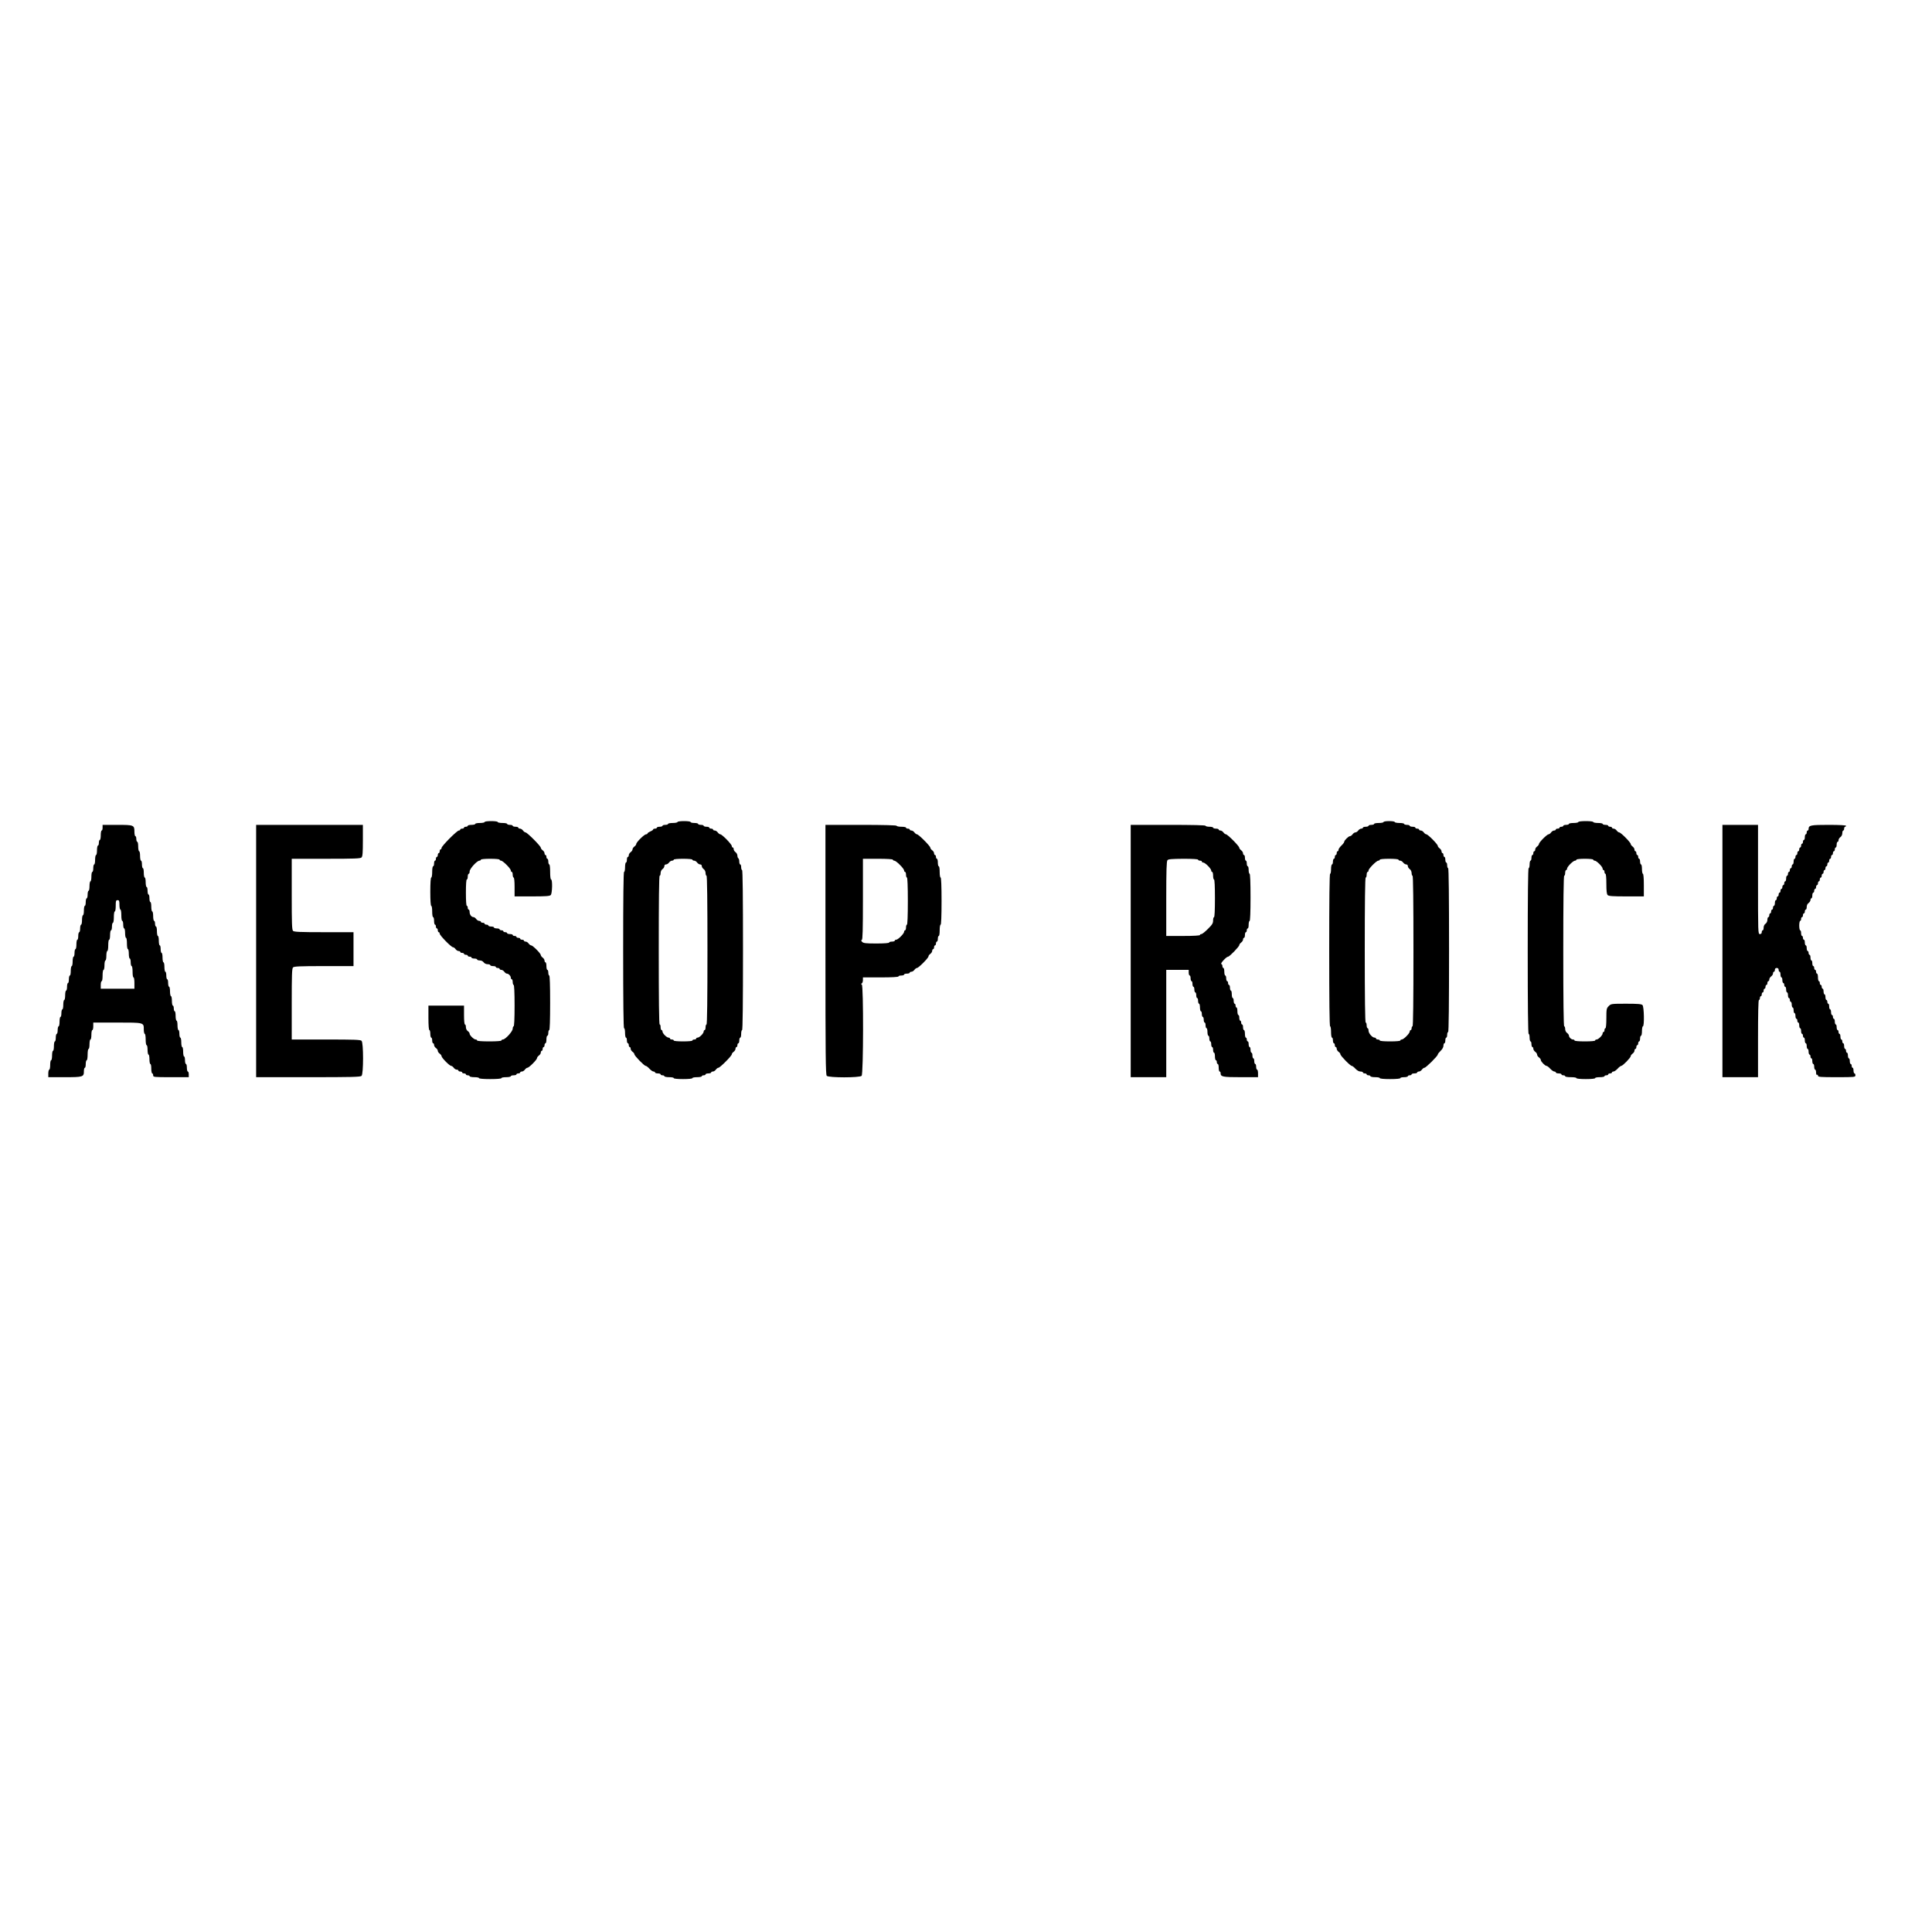
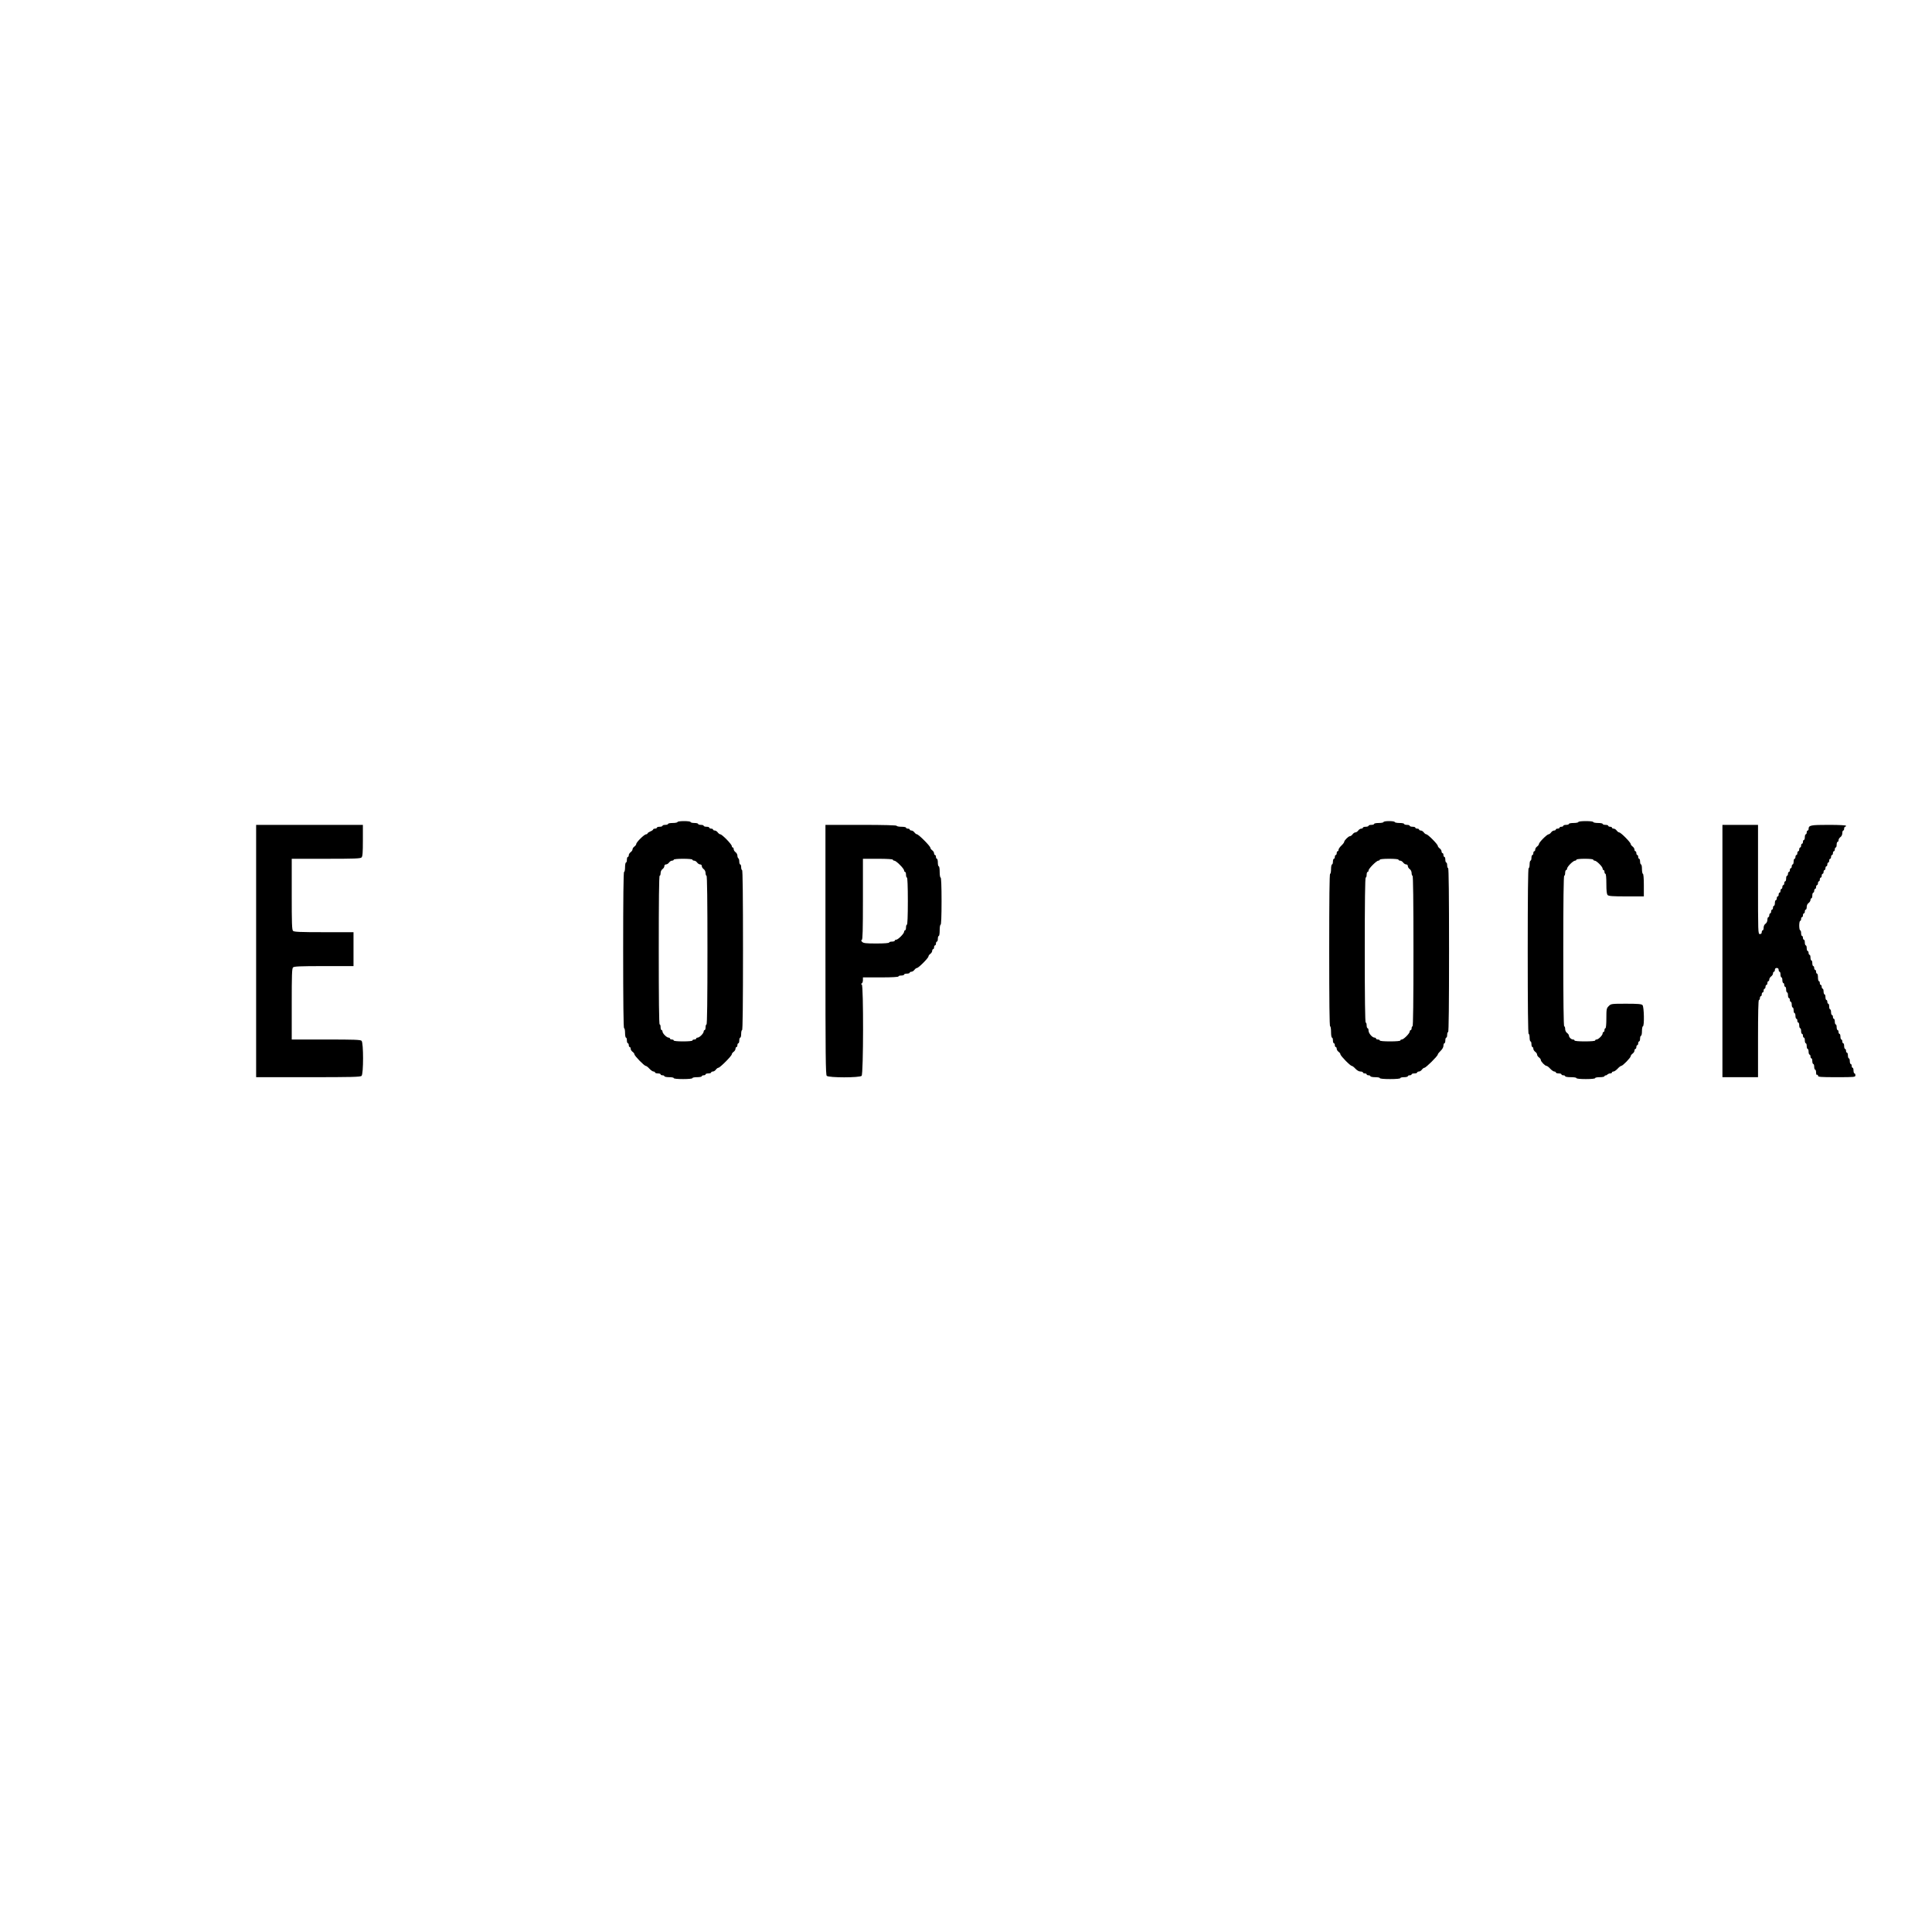
<svg xmlns="http://www.w3.org/2000/svg" width="40" height="40" viewBox="0 0 40 40" fill="none">
-   <path d="M10.033 17.02C10.033 17.029 9.991 17.039 9.936 17.039C9.884 17.039 9.84 17.047 9.84 17.058C9.84 17.068 9.805 17.078 9.762 17.078C9.719 17.078 9.684 17.086 9.684 17.098C9.684 17.107 9.667 17.117 9.646 17.117C9.624 17.117 9.607 17.125 9.607 17.136C9.607 17.146 9.589 17.156 9.568 17.156C9.547 17.156 9.529 17.164 9.529 17.175C9.529 17.185 9.516 17.195 9.5 17.195C9.461 17.195 9.142 17.517 9.142 17.555C9.142 17.571 9.134 17.585 9.122 17.585C9.113 17.585 9.103 17.602 9.103 17.624C9.103 17.645 9.095 17.663 9.083 17.663C9.074 17.663 9.064 17.68 9.064 17.702C9.064 17.723 9.056 17.741 9.045 17.741C9.035 17.741 9.025 17.758 9.025 17.78C9.025 17.801 9.018 17.819 9.006 17.819C8.996 17.819 8.987 17.844 8.987 17.877C8.987 17.908 8.979 17.936 8.967 17.936C8.956 17.936 8.948 17.988 8.948 18.052C8.948 18.117 8.94 18.169 8.928 18.169C8.917 18.169 8.909 18.281 8.909 18.462C8.909 18.643 8.917 18.754 8.928 18.754C8.94 18.754 8.948 18.807 8.948 18.871C8.948 18.936 8.956 18.988 8.967 18.988C8.979 18.988 8.987 19.023 8.987 19.066C8.987 19.109 8.996 19.144 9.006 19.144C9.018 19.144 9.025 19.162 9.025 19.183C9.025 19.204 9.035 19.222 9.045 19.222C9.056 19.222 9.064 19.24 9.064 19.261C9.064 19.282 9.074 19.3 9.083 19.3C9.095 19.3 9.103 19.314 9.103 19.329C9.103 19.366 9.343 19.612 9.38 19.612C9.394 19.612 9.417 19.629 9.432 19.651C9.448 19.672 9.475 19.69 9.494 19.69C9.514 19.69 9.529 19.698 9.529 19.709C9.529 19.719 9.547 19.729 9.568 19.729C9.589 19.729 9.607 19.737 9.607 19.748C9.607 19.758 9.624 19.768 9.646 19.768C9.667 19.768 9.684 19.776 9.684 19.787C9.684 19.797 9.702 19.807 9.723 19.807C9.745 19.807 9.762 19.815 9.762 19.826C9.762 19.836 9.789 19.846 9.82 19.846C9.853 19.846 9.878 19.854 9.878 19.865C9.878 19.875 9.903 19.885 9.933 19.885C9.964 19.885 9.998 19.9 10.014 19.924C10.03 19.947 10.064 19.963 10.095 19.963C10.124 19.963 10.15 19.971 10.15 19.982C10.15 19.992 10.177 20.002 10.208 20.002C10.241 20.002 10.266 20.009 10.266 20.021C10.266 20.031 10.283 20.041 10.305 20.041C10.326 20.041 10.344 20.049 10.344 20.06C10.344 20.07 10.359 20.08 10.378 20.08C10.398 20.08 10.425 20.097 10.441 20.119C10.456 20.14 10.479 20.158 10.495 20.158C10.53 20.158 10.576 20.206 10.576 20.243C10.576 20.261 10.586 20.275 10.596 20.275C10.607 20.275 10.615 20.3 10.615 20.333C10.615 20.364 10.625 20.392 10.634 20.392C10.646 20.392 10.654 20.547 10.654 20.82C10.654 21.093 10.646 21.249 10.634 21.249C10.625 21.249 10.615 21.271 10.615 21.298C10.615 21.355 10.462 21.522 10.411 21.522C10.396 21.522 10.382 21.53 10.382 21.542C10.382 21.553 10.285 21.561 10.13 21.561C9.975 21.561 9.878 21.553 9.878 21.542C9.878 21.53 9.865 21.522 9.849 21.522C9.812 21.522 9.723 21.436 9.723 21.401C9.723 21.386 9.706 21.362 9.684 21.347C9.661 21.331 9.646 21.296 9.646 21.265C9.646 21.235 9.638 21.21 9.626 21.21C9.615 21.21 9.607 21.132 9.607 21.015V20.82H9.239H8.87V21.074C8.87 21.23 8.878 21.327 8.89 21.327C8.901 21.327 8.909 21.362 8.909 21.405C8.909 21.448 8.919 21.483 8.928 21.483C8.94 21.483 8.948 21.508 8.948 21.542C8.948 21.573 8.957 21.6 8.967 21.6C8.979 21.6 8.987 21.616 8.987 21.635C8.987 21.655 9.004 21.682 9.025 21.698C9.047 21.713 9.064 21.738 9.064 21.756C9.064 21.773 9.082 21.799 9.103 21.814C9.124 21.83 9.142 21.853 9.142 21.867C9.142 21.9 9.308 22.068 9.341 22.068C9.355 22.068 9.378 22.085 9.394 22.107C9.409 22.128 9.436 22.146 9.456 22.146C9.475 22.146 9.491 22.154 9.491 22.165C9.491 22.175 9.508 22.185 9.529 22.185C9.551 22.185 9.568 22.193 9.568 22.204C9.568 22.214 9.586 22.224 9.607 22.224C9.628 22.224 9.646 22.232 9.646 22.243C9.646 22.253 9.663 22.263 9.684 22.263C9.706 22.263 9.723 22.271 9.723 22.282C9.723 22.292 9.768 22.302 9.82 22.302C9.874 22.302 9.917 22.309 9.917 22.321C9.917 22.333 10.008 22.341 10.15 22.341C10.291 22.341 10.382 22.333 10.382 22.321C10.382 22.309 10.427 22.302 10.479 22.302C10.534 22.302 10.576 22.292 10.576 22.282C10.576 22.271 10.603 22.263 10.634 22.263C10.667 22.263 10.693 22.253 10.693 22.243C10.693 22.232 10.71 22.224 10.731 22.224C10.753 22.224 10.77 22.214 10.77 22.204C10.77 22.193 10.786 22.185 10.805 22.185C10.824 22.185 10.851 22.167 10.867 22.146C10.883 22.124 10.906 22.107 10.919 22.107C10.952 22.107 11.119 21.939 11.119 21.906C11.119 21.892 11.136 21.869 11.158 21.853C11.179 21.838 11.197 21.811 11.197 21.791C11.197 21.772 11.206 21.756 11.216 21.756C11.227 21.756 11.235 21.738 11.235 21.717C11.235 21.696 11.245 21.678 11.255 21.678C11.266 21.678 11.274 21.66 11.274 21.639C11.274 21.618 11.284 21.6 11.293 21.6C11.305 21.6 11.313 21.565 11.313 21.522C11.313 21.479 11.322 21.444 11.332 21.444C11.344 21.444 11.352 21.417 11.352 21.386C11.352 21.352 11.361 21.327 11.371 21.327C11.383 21.327 11.39 21.126 11.39 20.762C11.39 20.397 11.383 20.197 11.371 20.197C11.361 20.197 11.352 20.169 11.352 20.138C11.352 20.105 11.344 20.08 11.332 20.08C11.322 20.08 11.313 20.045 11.313 20.002C11.313 19.959 11.305 19.924 11.293 19.924C11.284 19.924 11.274 19.908 11.274 19.889C11.274 19.869 11.257 19.842 11.235 19.826C11.214 19.811 11.197 19.787 11.197 19.774C11.197 19.741 11.03 19.573 10.997 19.573C10.983 19.573 10.96 19.555 10.944 19.534C10.929 19.512 10.902 19.495 10.883 19.495C10.863 19.495 10.848 19.485 10.848 19.476C10.848 19.464 10.83 19.456 10.809 19.456C10.787 19.456 10.77 19.446 10.77 19.436C10.77 19.425 10.753 19.417 10.731 19.417C10.71 19.417 10.693 19.407 10.693 19.398C10.693 19.386 10.675 19.378 10.654 19.378C10.632 19.378 10.615 19.368 10.615 19.358C10.615 19.347 10.59 19.339 10.557 19.339C10.526 19.339 10.499 19.329 10.499 19.32C10.499 19.308 10.481 19.3 10.46 19.3C10.438 19.3 10.421 19.29 10.421 19.28C10.421 19.269 10.404 19.261 10.382 19.261C10.361 19.261 10.344 19.251 10.344 19.242C10.344 19.23 10.318 19.222 10.285 19.222C10.254 19.222 10.227 19.212 10.227 19.203C10.227 19.191 10.202 19.183 10.169 19.183C10.138 19.183 10.111 19.173 10.111 19.164C10.111 19.152 10.094 19.144 10.072 19.144C10.051 19.144 10.033 19.134 10.033 19.125C10.033 19.113 10.016 19.105 9.995 19.105C9.973 19.105 9.956 19.095 9.956 19.086C9.956 19.074 9.94 19.066 9.921 19.066C9.902 19.066 9.874 19.049 9.859 19.027C9.843 19.006 9.82 18.988 9.805 18.988C9.762 18.988 9.723 18.938 9.723 18.883C9.723 18.856 9.715 18.832 9.704 18.832C9.694 18.832 9.684 18.815 9.684 18.793C9.684 18.772 9.677 18.754 9.665 18.754C9.653 18.754 9.646 18.651 9.646 18.481C9.646 18.312 9.653 18.209 9.665 18.209C9.677 18.209 9.684 18.181 9.684 18.15C9.684 18.117 9.694 18.091 9.704 18.091C9.715 18.091 9.723 18.07 9.723 18.043C9.723 17.986 9.876 17.819 9.927 17.819C9.942 17.819 9.956 17.809 9.956 17.799C9.956 17.788 10.033 17.78 10.15 17.78C10.266 17.78 10.344 17.788 10.344 17.799C10.344 17.809 10.357 17.819 10.373 17.819C10.411 17.819 10.576 17.984 10.576 18.023C10.576 18.039 10.586 18.052 10.596 18.052C10.607 18.052 10.615 18.078 10.615 18.111C10.615 18.142 10.625 18.169 10.634 18.169C10.646 18.169 10.654 18.247 10.654 18.364V18.559H11.014C11.299 18.559 11.379 18.553 11.402 18.532C11.435 18.499 11.441 18.209 11.41 18.209C11.398 18.209 11.39 18.144 11.39 18.052C11.39 17.961 11.383 17.897 11.371 17.897C11.361 17.897 11.352 17.869 11.352 17.838C11.352 17.805 11.344 17.78 11.332 17.78C11.322 17.78 11.313 17.762 11.313 17.741C11.313 17.719 11.305 17.702 11.293 17.702C11.284 17.702 11.274 17.686 11.274 17.667C11.274 17.647 11.257 17.62 11.235 17.604C11.214 17.589 11.197 17.565 11.197 17.552C11.197 17.518 10.914 17.234 10.88 17.234C10.867 17.234 10.844 17.216 10.828 17.195C10.813 17.174 10.786 17.156 10.766 17.156C10.747 17.156 10.731 17.146 10.731 17.136C10.731 17.125 10.706 17.117 10.673 17.117C10.642 17.117 10.615 17.107 10.615 17.098C10.615 17.086 10.59 17.078 10.557 17.078C10.526 17.078 10.499 17.068 10.499 17.058C10.499 17.047 10.456 17.039 10.402 17.039C10.349 17.039 10.305 17.029 10.305 17.02C10.305 17.008 10.247 17 10.169 17C10.091 17 10.033 17.008 10.033 17.02Z" fill="black" />
  <path d="M14.026 17.02C14.026 17.029 13.984 17.039 13.929 17.039C13.877 17.039 13.832 17.047 13.832 17.058C13.832 17.068 13.807 17.078 13.774 17.078C13.743 17.078 13.716 17.086 13.716 17.098C13.716 17.107 13.691 17.117 13.658 17.117C13.627 17.117 13.6 17.125 13.6 17.136C13.6 17.146 13.582 17.156 13.561 17.156C13.54 17.156 13.522 17.164 13.522 17.174C13.522 17.183 13.497 17.201 13.464 17.214C13.433 17.228 13.406 17.246 13.406 17.255C13.406 17.265 13.392 17.273 13.377 17.273C13.34 17.273 13.173 17.437 13.173 17.474C13.173 17.487 13.156 17.511 13.135 17.526C13.113 17.542 13.096 17.567 13.096 17.585C13.096 17.602 13.078 17.628 13.057 17.643C13.036 17.659 13.018 17.686 13.018 17.706C13.018 17.725 13.011 17.741 12.999 17.741C12.989 17.741 12.979 17.766 12.979 17.799C12.979 17.83 12.972 17.858 12.96 17.858C12.95 17.858 12.941 17.901 12.941 17.955C12.941 18.008 12.933 18.052 12.921 18.052C12.908 18.052 12.902 18.604 12.902 19.67C12.902 20.737 12.908 21.288 12.921 21.288C12.933 21.288 12.941 21.331 12.941 21.386C12.941 21.438 12.95 21.483 12.96 21.483C12.972 21.483 12.979 21.508 12.979 21.542C12.979 21.573 12.989 21.6 12.999 21.6C13.011 21.6 13.018 21.618 13.018 21.639C13.018 21.66 13.028 21.678 13.038 21.678C13.049 21.678 13.057 21.694 13.057 21.713C13.057 21.733 13.075 21.76 13.096 21.776C13.117 21.791 13.135 21.814 13.135 21.828C13.135 21.859 13.338 22.068 13.369 22.068C13.381 22.068 13.416 22.093 13.445 22.126C13.474 22.157 13.513 22.185 13.53 22.185C13.547 22.185 13.561 22.193 13.561 22.204C13.561 22.214 13.588 22.224 13.619 22.224C13.652 22.224 13.677 22.232 13.677 22.243C13.677 22.253 13.695 22.263 13.716 22.263C13.738 22.263 13.755 22.271 13.755 22.282C13.755 22.292 13.8 22.302 13.852 22.302C13.906 22.302 13.949 22.309 13.949 22.321C13.949 22.333 14.026 22.341 14.143 22.341C14.259 22.341 14.336 22.333 14.336 22.321C14.336 22.309 14.381 22.302 14.433 22.302C14.488 22.302 14.53 22.292 14.53 22.282C14.53 22.271 14.548 22.263 14.569 22.263C14.59 22.263 14.608 22.253 14.608 22.243C14.608 22.232 14.635 22.224 14.666 22.224C14.699 22.224 14.724 22.214 14.724 22.204C14.724 22.193 14.74 22.185 14.759 22.185C14.778 22.185 14.806 22.167 14.821 22.146C14.837 22.124 14.86 22.107 14.873 22.107C14.906 22.107 15.151 21.861 15.151 21.828C15.151 21.814 15.168 21.791 15.19 21.776C15.211 21.76 15.228 21.733 15.228 21.713C15.228 21.694 15.238 21.678 15.248 21.678C15.259 21.678 15.267 21.66 15.267 21.639C15.267 21.618 15.277 21.6 15.286 21.6C15.298 21.6 15.306 21.573 15.306 21.542C15.306 21.508 15.316 21.483 15.325 21.483C15.337 21.483 15.345 21.448 15.345 21.405C15.345 21.362 15.354 21.327 15.364 21.327C15.377 21.327 15.383 20.762 15.383 19.67C15.383 18.579 15.377 18.014 15.364 18.014C15.354 18.014 15.345 17.986 15.345 17.955C15.345 17.922 15.337 17.897 15.325 17.897C15.316 17.897 15.306 17.871 15.306 17.84C15.306 17.807 15.298 17.776 15.286 17.77C15.277 17.764 15.267 17.739 15.267 17.715C15.267 17.69 15.25 17.659 15.228 17.643C15.207 17.628 15.19 17.6 15.19 17.581C15.19 17.561 15.182 17.546 15.17 17.546C15.16 17.546 15.151 17.532 15.151 17.517C15.151 17.48 14.949 17.273 14.912 17.273C14.899 17.273 14.875 17.255 14.86 17.234C14.844 17.212 14.817 17.195 14.798 17.195C14.778 17.195 14.763 17.185 14.763 17.175C14.763 17.164 14.745 17.156 14.724 17.156C14.703 17.156 14.685 17.146 14.685 17.136C14.685 17.125 14.66 17.117 14.627 17.117C14.596 17.117 14.569 17.107 14.569 17.098C14.569 17.086 14.544 17.078 14.511 17.078C14.48 17.078 14.453 17.068 14.453 17.058C14.453 17.047 14.418 17.039 14.375 17.039C14.333 17.039 14.298 17.029 14.298 17.02C14.298 17.008 14.24 17 14.162 17C14.085 17 14.026 17.008 14.026 17.02ZM14.336 17.799C14.336 17.809 14.352 17.819 14.371 17.819C14.391 17.819 14.418 17.836 14.433 17.858C14.449 17.879 14.476 17.897 14.495 17.897C14.517 17.897 14.53 17.91 14.53 17.932C14.53 17.951 14.548 17.979 14.569 17.994C14.592 18.01 14.608 18.045 14.608 18.076C14.608 18.105 14.618 18.131 14.627 18.131C14.641 18.131 14.647 18.657 14.647 19.67C14.647 20.684 14.641 21.21 14.627 21.21C14.618 21.21 14.608 21.235 14.608 21.269C14.608 21.3 14.6 21.327 14.588 21.327C14.579 21.327 14.569 21.341 14.569 21.356C14.569 21.395 14.482 21.483 14.443 21.483C14.428 21.483 14.414 21.491 14.414 21.503C14.414 21.512 14.397 21.522 14.375 21.522C14.354 21.522 14.336 21.53 14.336 21.542C14.336 21.553 14.259 21.561 14.143 21.561C14.026 21.561 13.949 21.553 13.949 21.542C13.949 21.53 13.931 21.522 13.91 21.522C13.889 21.522 13.871 21.512 13.871 21.503C13.871 21.491 13.858 21.483 13.842 21.483C13.803 21.483 13.716 21.395 13.716 21.356C13.716 21.341 13.708 21.327 13.697 21.327C13.687 21.327 13.677 21.3 13.677 21.269C13.677 21.235 13.67 21.21 13.658 21.21C13.644 21.21 13.639 20.684 13.639 19.67C13.639 18.657 13.644 18.131 13.658 18.131C13.67 18.131 13.677 18.105 13.677 18.076C13.677 18.045 13.693 18.01 13.716 17.994C13.738 17.979 13.755 17.951 13.755 17.932C13.755 17.91 13.768 17.897 13.79 17.897C13.809 17.897 13.836 17.879 13.852 17.858C13.867 17.836 13.895 17.819 13.914 17.819C13.933 17.819 13.949 17.809 13.949 17.799C13.949 17.788 14.026 17.78 14.143 17.78C14.259 17.78 14.336 17.788 14.336 17.799Z" fill="black" />
  <path d="M28.644 17.02C28.644 17.029 28.601 17.039 28.547 17.039C28.495 17.039 28.45 17.047 28.45 17.058C28.45 17.068 28.425 17.078 28.392 17.078C28.361 17.078 28.334 17.086 28.334 17.098C28.334 17.107 28.308 17.117 28.276 17.117C28.245 17.117 28.218 17.125 28.218 17.136C28.218 17.146 28.202 17.156 28.183 17.156C28.163 17.156 28.136 17.174 28.121 17.195C28.105 17.216 28.08 17.234 28.062 17.234C28.045 17.234 28.02 17.251 28.004 17.273C27.989 17.294 27.965 17.312 27.95 17.312C27.919 17.312 27.83 17.4 27.83 17.431C27.83 17.442 27.804 17.477 27.772 17.507C27.741 17.536 27.713 17.575 27.713 17.593C27.713 17.61 27.706 17.624 27.694 17.624C27.684 17.624 27.675 17.641 27.675 17.663C27.675 17.684 27.667 17.702 27.655 17.702C27.646 17.702 27.636 17.719 27.636 17.741C27.636 17.762 27.628 17.78 27.617 17.78C27.607 17.78 27.597 17.805 27.597 17.838C27.597 17.869 27.589 17.897 27.578 17.897C27.568 17.897 27.558 17.939 27.558 17.994C27.558 18.047 27.55 18.091 27.539 18.091C27.525 18.091 27.52 18.631 27.52 19.67C27.52 20.709 27.525 21.249 27.539 21.249C27.55 21.249 27.558 21.302 27.558 21.366C27.558 21.43 27.566 21.483 27.578 21.483C27.589 21.483 27.597 21.508 27.597 21.542C27.597 21.573 27.607 21.6 27.617 21.6C27.628 21.6 27.636 21.618 27.636 21.639C27.636 21.66 27.646 21.678 27.655 21.678C27.667 21.678 27.675 21.694 27.675 21.713C27.675 21.733 27.692 21.76 27.713 21.776C27.735 21.791 27.752 21.814 27.752 21.828C27.752 21.859 27.956 22.068 27.987 22.068C27.998 22.068 28.033 22.093 28.062 22.126C28.095 22.161 28.136 22.185 28.167 22.185C28.194 22.185 28.218 22.193 28.218 22.204C28.218 22.214 28.235 22.224 28.256 22.224C28.277 22.224 28.295 22.232 28.295 22.243C28.295 22.253 28.312 22.263 28.334 22.263C28.355 22.263 28.373 22.271 28.373 22.282C28.373 22.292 28.417 22.302 28.47 22.302C28.524 22.302 28.567 22.309 28.567 22.321C28.567 22.333 28.65 22.341 28.78 22.341C28.909 22.341 28.993 22.333 28.993 22.321C28.993 22.309 29.028 22.302 29.07 22.302C29.113 22.302 29.148 22.292 29.148 22.282C29.148 22.271 29.165 22.263 29.187 22.263C29.208 22.263 29.226 22.253 29.226 22.243C29.226 22.232 29.253 22.224 29.284 22.224C29.317 22.224 29.342 22.214 29.342 22.204C29.342 22.193 29.357 22.185 29.377 22.185C29.396 22.185 29.423 22.167 29.439 22.146C29.454 22.124 29.478 22.107 29.491 22.107C29.522 22.107 29.768 21.863 29.768 21.832C29.768 21.82 29.796 21.785 29.827 21.756C29.861 21.723 29.885 21.682 29.885 21.651C29.885 21.623 29.894 21.6 29.904 21.6C29.916 21.6 29.924 21.573 29.924 21.542C29.924 21.508 29.933 21.483 29.943 21.483C29.954 21.483 29.962 21.456 29.962 21.425C29.962 21.392 29.972 21.366 29.982 21.366C29.995 21.366 30.001 20.787 30.001 19.67C30.001 18.553 29.995 17.975 29.982 17.975C29.972 17.975 29.962 17.947 29.962 17.916C29.962 17.883 29.954 17.858 29.943 17.858C29.933 17.858 29.924 17.83 29.924 17.799C29.924 17.766 29.916 17.741 29.904 17.741C29.894 17.741 29.885 17.723 29.885 17.702C29.885 17.68 29.877 17.663 29.865 17.663C29.856 17.663 29.846 17.647 29.846 17.628C29.846 17.608 29.828 17.581 29.807 17.565C29.786 17.55 29.768 17.526 29.768 17.513C29.768 17.48 29.563 17.273 29.53 17.273C29.516 17.273 29.493 17.255 29.478 17.234C29.462 17.212 29.435 17.195 29.416 17.195C29.396 17.195 29.381 17.185 29.381 17.175C29.381 17.164 29.363 17.156 29.342 17.156C29.32 17.156 29.303 17.146 29.303 17.136C29.303 17.125 29.278 17.117 29.245 17.117C29.214 17.117 29.187 17.107 29.187 17.098C29.187 17.086 29.161 17.078 29.129 17.078C29.098 17.078 29.07 17.068 29.07 17.058C29.07 17.047 29.028 17.039 28.974 17.039C28.921 17.039 28.877 17.029 28.877 17.02C28.877 17.008 28.824 17 28.76 17C28.696 17 28.644 17.008 28.644 17.02ZM28.954 17.799C28.954 17.809 28.97 17.819 28.989 17.819C29.008 17.819 29.035 17.836 29.051 17.858C29.067 17.879 29.094 17.897 29.113 17.897C29.134 17.897 29.148 17.91 29.148 17.932C29.148 17.951 29.165 17.979 29.187 17.994C29.21 18.01 29.226 18.045 29.226 18.076C29.226 18.105 29.235 18.131 29.245 18.131C29.258 18.131 29.264 18.663 29.264 19.69C29.264 20.717 29.258 21.249 29.245 21.249C29.235 21.249 29.226 21.267 29.226 21.288C29.226 21.31 29.218 21.327 29.206 21.327C29.197 21.327 29.187 21.341 29.187 21.356C29.187 21.395 29.061 21.522 29.022 21.522C29.006 21.522 28.993 21.53 28.993 21.542C28.993 21.553 28.909 21.561 28.78 21.561C28.65 21.561 28.567 21.553 28.567 21.542C28.567 21.53 28.549 21.522 28.528 21.522C28.506 21.522 28.489 21.512 28.489 21.503C28.489 21.491 28.475 21.483 28.46 21.483C28.411 21.483 28.334 21.393 28.334 21.337C28.334 21.31 28.326 21.288 28.314 21.288C28.305 21.288 28.295 21.261 28.295 21.23C28.295 21.197 28.287 21.171 28.276 21.171C28.262 21.171 28.256 20.659 28.256 19.67C28.256 18.682 28.262 18.169 28.276 18.169C28.287 18.169 28.295 18.142 28.295 18.111C28.295 18.078 28.305 18.052 28.314 18.052C28.326 18.052 28.334 18.039 28.334 18.023C28.334 17.984 28.499 17.819 28.537 17.819C28.553 17.819 28.567 17.809 28.567 17.799C28.567 17.788 28.644 17.78 28.76 17.78C28.877 17.78 28.954 17.788 28.954 17.799Z" fill="black" />
-   <path d="M32.677 17.02C32.677 17.029 32.634 17.039 32.58 17.039C32.527 17.039 32.483 17.047 32.483 17.058C32.483 17.068 32.457 17.078 32.425 17.078C32.394 17.078 32.366 17.086 32.366 17.098C32.366 17.107 32.349 17.117 32.328 17.117C32.306 17.117 32.289 17.125 32.289 17.136C32.289 17.146 32.271 17.156 32.25 17.156C32.229 17.156 32.211 17.164 32.211 17.175C32.211 17.185 32.196 17.195 32.176 17.195C32.157 17.195 32.13 17.212 32.114 17.234C32.099 17.255 32.076 17.273 32.062 17.273C32.029 17.273 31.862 17.441 31.862 17.474C31.862 17.487 31.845 17.511 31.824 17.526C31.802 17.542 31.785 17.569 31.785 17.589C31.785 17.608 31.777 17.624 31.765 17.624C31.756 17.624 31.746 17.641 31.746 17.663C31.746 17.684 31.738 17.702 31.727 17.702C31.717 17.702 31.707 17.727 31.707 17.76C31.707 17.791 31.699 17.819 31.688 17.819C31.678 17.819 31.669 17.854 31.669 17.897C31.669 17.939 31.66 17.975 31.649 17.975C31.636 17.975 31.63 18.559 31.63 19.69C31.63 20.82 31.636 21.405 31.649 21.405C31.66 21.405 31.669 21.44 31.669 21.483C31.669 21.526 31.678 21.561 31.688 21.561C31.699 21.561 31.707 21.586 31.707 21.619C31.707 21.651 31.717 21.678 31.727 21.678C31.738 21.678 31.746 21.694 31.746 21.713C31.746 21.733 31.764 21.76 31.785 21.776C31.806 21.791 31.824 21.816 31.824 21.834C31.824 21.852 31.841 21.877 31.862 21.892C31.884 21.908 31.901 21.931 31.901 21.947C31.901 21.978 31.988 22.068 32.019 22.068C32.031 22.068 32.066 22.093 32.095 22.126C32.124 22.157 32.163 22.185 32.18 22.185C32.198 22.185 32.211 22.193 32.211 22.204C32.211 22.214 32.238 22.224 32.27 22.224C32.302 22.224 32.328 22.232 32.328 22.243C32.328 22.253 32.345 22.263 32.366 22.263C32.388 22.263 32.405 22.271 32.405 22.282C32.405 22.294 32.457 22.302 32.522 22.302C32.585 22.302 32.638 22.309 32.638 22.321C32.638 22.333 32.715 22.341 32.832 22.341C32.948 22.341 33.026 22.333 33.026 22.321C33.026 22.309 33.07 22.302 33.123 22.302C33.177 22.302 33.219 22.292 33.219 22.282C33.219 22.271 33.237 22.263 33.258 22.263C33.279 22.263 33.297 22.253 33.297 22.243C33.297 22.232 33.314 22.224 33.336 22.224C33.357 22.224 33.374 22.214 33.374 22.204C33.374 22.193 33.388 22.185 33.405 22.185C33.423 22.185 33.462 22.157 33.491 22.126C33.52 22.093 33.555 22.068 33.566 22.068C33.597 22.068 33.762 21.898 33.762 21.867C33.762 21.853 33.78 21.83 33.801 21.814C33.822 21.799 33.84 21.772 33.84 21.752C33.84 21.733 33.849 21.717 33.859 21.717C33.87 21.717 33.879 21.7 33.879 21.678C33.879 21.657 33.888 21.639 33.898 21.639C33.909 21.639 33.917 21.622 33.917 21.6C33.917 21.579 33.927 21.561 33.937 21.561C33.948 21.561 33.956 21.534 33.956 21.503C33.956 21.47 33.966 21.444 33.975 21.444C33.987 21.444 33.995 21.399 33.995 21.347C33.995 21.292 34.005 21.249 34.014 21.249C34.047 21.249 34.039 20.842 34.006 20.809C33.985 20.787 33.911 20.781 33.665 20.781C33.359 20.781 33.353 20.783 33.307 20.83C33.262 20.875 33.258 20.89 33.258 21.084C33.258 21.206 33.25 21.288 33.239 21.288C33.229 21.288 33.219 21.306 33.219 21.327C33.219 21.349 33.211 21.366 33.2 21.366C33.19 21.366 33.181 21.38 33.181 21.395C33.181 21.434 33.093 21.522 33.055 21.522C33.039 21.522 33.026 21.53 33.026 21.542C33.026 21.553 32.942 21.561 32.812 21.561C32.682 21.561 32.599 21.553 32.599 21.542C32.599 21.53 32.585 21.522 32.568 21.522C32.531 21.522 32.483 21.475 32.483 21.44C32.483 21.425 32.465 21.401 32.444 21.386C32.421 21.37 32.405 21.335 32.405 21.304C32.405 21.274 32.397 21.249 32.386 21.249C32.372 21.249 32.366 20.717 32.366 19.69C32.366 18.663 32.372 18.131 32.386 18.131C32.397 18.131 32.405 18.103 32.405 18.072C32.405 18.039 32.415 18.014 32.425 18.014C32.436 18.014 32.444 18 32.444 17.984C32.444 17.967 32.475 17.924 32.512 17.887C32.549 17.85 32.591 17.819 32.609 17.819C32.624 17.819 32.638 17.809 32.638 17.799C32.638 17.788 32.709 17.78 32.812 17.78C32.915 17.78 32.987 17.788 32.987 17.799C32.987 17.809 33 17.819 33.016 17.819C33.055 17.819 33.181 17.945 33.181 17.984C33.181 18 33.19 18.014 33.2 18.014C33.211 18.014 33.219 18.031 33.219 18.052C33.219 18.074 33.229 18.091 33.239 18.091C33.25 18.091 33.258 18.173 33.258 18.298C33.258 18.45 33.266 18.511 33.285 18.532C33.308 18.553 33.388 18.559 33.673 18.559H34.034V18.325C34.034 18.183 34.026 18.091 34.014 18.091C34.005 18.091 33.995 18.047 33.995 17.994C33.995 17.939 33.987 17.897 33.975 17.897C33.966 17.897 33.956 17.869 33.956 17.838C33.956 17.805 33.948 17.78 33.937 17.78C33.927 17.78 33.917 17.762 33.917 17.741C33.917 17.719 33.909 17.702 33.898 17.702C33.888 17.702 33.879 17.684 33.879 17.663C33.879 17.641 33.87 17.624 33.859 17.624C33.849 17.624 33.84 17.608 33.84 17.589C33.84 17.569 33.822 17.542 33.801 17.526C33.78 17.511 33.762 17.487 33.762 17.474C33.762 17.441 33.557 17.234 33.523 17.234C33.51 17.234 33.487 17.216 33.471 17.195C33.456 17.174 33.429 17.156 33.409 17.156C33.39 17.156 33.374 17.146 33.374 17.136C33.374 17.125 33.357 17.117 33.336 17.117C33.314 17.117 33.297 17.107 33.297 17.098C33.297 17.086 33.272 17.078 33.239 17.078C33.208 17.078 33.181 17.068 33.181 17.058C33.181 17.047 33.138 17.039 33.084 17.039C33.031 17.039 32.987 17.029 32.987 17.02C32.987 17.008 32.923 17 32.832 17C32.74 17 32.677 17.008 32.677 17.02Z" fill="black" />
-   <path d="M2.124 17.136C2.124 17.168 2.117 17.195 2.105 17.195C2.095 17.195 2.086 17.238 2.086 17.292C2.086 17.345 2.078 17.39 2.066 17.39C2.057 17.39 2.047 17.415 2.047 17.448C2.047 17.48 2.039 17.507 2.027 17.507C2.018 17.507 2.008 17.55 2.008 17.604C2.008 17.657 2 17.702 1.989 17.702C1.979 17.702 1.969 17.744 1.969 17.799C1.969 17.852 1.962 17.897 1.95 17.897C1.94 17.897 1.931 17.932 1.931 17.975C1.931 18.017 1.923 18.052 1.911 18.052C1.901 18.052 1.892 18.095 1.892 18.15C1.892 18.203 1.884 18.247 1.872 18.247C1.863 18.247 1.853 18.29 1.853 18.345C1.853 18.398 1.845 18.442 1.834 18.442C1.824 18.442 1.814 18.477 1.814 18.52C1.814 18.563 1.806 18.598 1.795 18.598C1.785 18.598 1.775 18.633 1.775 18.676C1.775 18.719 1.768 18.754 1.756 18.754C1.746 18.754 1.737 18.797 1.737 18.852C1.737 18.904 1.729 18.949 1.717 18.949C1.708 18.949 1.698 18.992 1.698 19.047C1.698 19.099 1.69 19.144 1.679 19.144C1.669 19.144 1.659 19.179 1.659 19.222C1.659 19.265 1.651 19.3 1.64 19.3C1.63 19.3 1.62 19.335 1.62 19.378C1.62 19.421 1.613 19.456 1.601 19.456C1.591 19.456 1.582 19.499 1.582 19.553C1.582 19.606 1.574 19.651 1.562 19.651C1.552 19.651 1.543 19.686 1.543 19.729C1.543 19.772 1.535 19.807 1.523 19.807C1.514 19.807 1.504 19.85 1.504 19.904C1.504 19.957 1.496 20.002 1.485 20.002C1.475 20.002 1.465 20.045 1.465 20.099C1.465 20.152 1.458 20.197 1.446 20.197C1.436 20.197 1.426 20.232 1.426 20.275C1.426 20.317 1.419 20.353 1.407 20.353C1.397 20.353 1.388 20.388 1.388 20.43C1.388 20.473 1.38 20.509 1.368 20.509C1.359 20.509 1.349 20.551 1.349 20.606C1.349 20.659 1.341 20.703 1.33 20.703C1.32 20.703 1.31 20.746 1.31 20.801C1.31 20.854 1.302 20.898 1.291 20.898C1.281 20.898 1.271 20.933 1.271 20.976C1.271 21.019 1.264 21.054 1.252 21.054C1.242 21.054 1.233 21.097 1.233 21.152C1.233 21.204 1.225 21.249 1.213 21.249C1.204 21.249 1.194 21.284 1.194 21.327C1.194 21.37 1.186 21.405 1.174 21.405C1.165 21.405 1.155 21.44 1.155 21.483C1.155 21.526 1.147 21.561 1.136 21.561C1.126 21.561 1.116 21.604 1.116 21.659C1.116 21.711 1.109 21.756 1.097 21.756C1.087 21.756 1.078 21.799 1.078 21.853C1.078 21.906 1.07 21.951 1.058 21.951C1.048 21.951 1.039 21.994 1.039 22.048C1.039 22.101 1.031 22.146 1.019 22.146C1.01 22.146 1 22.181 1 22.224V22.302H1.341C1.721 22.302 1.737 22.296 1.737 22.177C1.737 22.138 1.746 22.107 1.756 22.107C1.768 22.107 1.775 22.072 1.775 22.029C1.775 21.986 1.785 21.951 1.795 21.951C1.806 21.951 1.814 21.898 1.814 21.834C1.814 21.77 1.822 21.717 1.834 21.717C1.845 21.717 1.853 21.672 1.853 21.619C1.853 21.565 1.863 21.522 1.872 21.522C1.884 21.522 1.892 21.477 1.892 21.425C1.892 21.37 1.901 21.327 1.911 21.327C1.923 21.327 1.931 21.292 1.931 21.249V21.171H2.427C2.987 21.171 2.977 21.169 2.977 21.316C2.977 21.364 2.987 21.405 2.997 21.405C3.008 21.405 3.016 21.458 3.016 21.522C3.016 21.586 3.024 21.639 3.035 21.639C3.047 21.639 3.055 21.682 3.055 21.736C3.055 21.789 3.065 21.834 3.074 21.834C3.086 21.834 3.094 21.877 3.094 21.931C3.094 21.984 3.103 22.029 3.113 22.029C3.125 22.029 3.132 22.072 3.132 22.126C3.132 22.179 3.142 22.224 3.152 22.224C3.163 22.224 3.171 22.241 3.171 22.263C3.171 22.3 3.185 22.302 3.54 22.302H3.908V22.243C3.908 22.21 3.9 22.185 3.888 22.185C3.879 22.185 3.869 22.15 3.869 22.107C3.869 22.064 3.861 22.029 3.85 22.029C3.84 22.029 3.83 21.994 3.83 21.951C3.83 21.908 3.823 21.873 3.811 21.873C3.801 21.873 3.792 21.828 3.792 21.776C3.792 21.721 3.784 21.678 3.772 21.678C3.762 21.678 3.753 21.633 3.753 21.581C3.753 21.526 3.745 21.483 3.733 21.483C3.724 21.483 3.714 21.448 3.714 21.405C3.714 21.362 3.706 21.327 3.695 21.327C3.685 21.327 3.675 21.282 3.675 21.23C3.675 21.175 3.667 21.132 3.656 21.132C3.646 21.132 3.636 21.087 3.636 21.035C3.636 20.98 3.629 20.937 3.617 20.937C3.607 20.937 3.598 20.91 3.598 20.879C3.598 20.846 3.59 20.82 3.578 20.82C3.569 20.82 3.559 20.776 3.559 20.723C3.559 20.668 3.551 20.625 3.54 20.625C3.53 20.625 3.52 20.581 3.52 20.528C3.52 20.473 3.512 20.43 3.501 20.43C3.491 20.43 3.481 20.395 3.481 20.353C3.481 20.31 3.474 20.275 3.462 20.275C3.452 20.275 3.443 20.239 3.443 20.197C3.443 20.154 3.435 20.119 3.423 20.119C3.414 20.119 3.404 20.074 3.404 20.021C3.404 19.967 3.396 19.924 3.384 19.924C3.375 19.924 3.365 19.879 3.365 19.826C3.365 19.772 3.357 19.729 3.346 19.729C3.336 19.729 3.326 19.694 3.326 19.651C3.326 19.608 3.319 19.573 3.307 19.573C3.297 19.573 3.288 19.528 3.288 19.475C3.288 19.421 3.28 19.378 3.268 19.378C3.258 19.378 3.249 19.333 3.249 19.28C3.249 19.226 3.241 19.183 3.229 19.183C3.22 19.183 3.21 19.156 3.21 19.125C3.21 19.091 3.202 19.066 3.191 19.066C3.181 19.066 3.171 19.021 3.171 18.969C3.171 18.914 3.163 18.871 3.152 18.871C3.142 18.871 3.132 18.826 3.132 18.774C3.132 18.719 3.125 18.676 3.113 18.676C3.103 18.676 3.094 18.641 3.094 18.598C3.094 18.555 3.086 18.52 3.074 18.52C3.065 18.52 3.055 18.485 3.055 18.442C3.055 18.399 3.047 18.364 3.035 18.364C3.026 18.364 3.016 18.32 3.016 18.267C3.016 18.212 3.008 18.169 2.997 18.169C2.987 18.169 2.977 18.125 2.977 18.072C2.977 18.017 2.97 17.975 2.958 17.975C2.948 17.975 2.939 17.939 2.939 17.897C2.939 17.854 2.931 17.819 2.919 17.819C2.909 17.819 2.9 17.774 2.9 17.721C2.9 17.667 2.892 17.624 2.88 17.624C2.871 17.624 2.861 17.579 2.861 17.526C2.861 17.472 2.853 17.429 2.842 17.429C2.832 17.429 2.822 17.401 2.822 17.37C2.822 17.337 2.814 17.312 2.803 17.312C2.793 17.312 2.783 17.271 2.783 17.222C2.783 17.082 2.772 17.078 2.427 17.078H2.124V17.136ZM2.473 18.735C2.473 18.787 2.483 18.832 2.493 18.832C2.504 18.832 2.512 18.885 2.512 18.949C2.512 19.014 2.52 19.066 2.531 19.066C2.543 19.066 2.551 19.101 2.551 19.144C2.551 19.187 2.561 19.222 2.57 19.222C2.582 19.222 2.59 19.265 2.59 19.32C2.59 19.372 2.599 19.417 2.609 19.417C2.621 19.417 2.628 19.47 2.628 19.534C2.628 19.598 2.636 19.651 2.648 19.651C2.659 19.651 2.667 19.694 2.667 19.748C2.667 19.801 2.677 19.846 2.687 19.846C2.698 19.846 2.706 19.881 2.706 19.924C2.706 19.967 2.716 20.002 2.725 20.002C2.737 20.002 2.745 20.054 2.745 20.119C2.745 20.183 2.752 20.236 2.764 20.236C2.776 20.236 2.783 20.288 2.783 20.353V20.47H2.435H2.086V20.392C2.086 20.349 2.095 20.314 2.105 20.314C2.117 20.314 2.124 20.261 2.124 20.197C2.124 20.132 2.132 20.08 2.144 20.08C2.155 20.08 2.163 20.035 2.163 19.982C2.163 19.928 2.173 19.885 2.183 19.885C2.194 19.885 2.202 19.84 2.202 19.787C2.202 19.733 2.212 19.69 2.221 19.69C2.233 19.69 2.241 19.637 2.241 19.573C2.241 19.509 2.248 19.456 2.26 19.456C2.272 19.456 2.279 19.411 2.279 19.358C2.279 19.304 2.289 19.261 2.299 19.261C2.31 19.261 2.318 19.226 2.318 19.183C2.318 19.14 2.328 19.105 2.338 19.105C2.349 19.105 2.357 19.052 2.357 18.988C2.357 18.924 2.365 18.871 2.376 18.871C2.388 18.871 2.396 18.819 2.396 18.754C2.396 18.651 2.4 18.637 2.435 18.637C2.467 18.637 2.473 18.651 2.473 18.735Z" fill="black" />
+   <path d="M32.677 17.02C32.677 17.029 32.634 17.039 32.58 17.039C32.527 17.039 32.483 17.047 32.483 17.058C32.483 17.068 32.457 17.078 32.425 17.078C32.394 17.078 32.366 17.086 32.366 17.098C32.366 17.107 32.349 17.117 32.328 17.117C32.306 17.117 32.289 17.125 32.289 17.136C32.289 17.146 32.271 17.156 32.25 17.156C32.229 17.156 32.211 17.164 32.211 17.175C32.211 17.185 32.196 17.195 32.176 17.195C32.157 17.195 32.13 17.212 32.114 17.234C32.099 17.255 32.076 17.273 32.062 17.273C32.029 17.273 31.862 17.441 31.862 17.474C31.862 17.487 31.845 17.511 31.824 17.526C31.802 17.542 31.785 17.569 31.785 17.589C31.785 17.608 31.777 17.624 31.765 17.624C31.756 17.624 31.746 17.641 31.746 17.663C31.746 17.684 31.738 17.702 31.727 17.702C31.717 17.702 31.707 17.727 31.707 17.76C31.707 17.791 31.699 17.819 31.688 17.819C31.678 17.819 31.669 17.854 31.669 17.897C31.669 17.939 31.66 17.975 31.649 17.975C31.636 17.975 31.63 18.559 31.63 19.69C31.63 20.82 31.636 21.405 31.649 21.405C31.66 21.405 31.669 21.44 31.669 21.483C31.669 21.526 31.678 21.561 31.688 21.561C31.699 21.561 31.707 21.586 31.707 21.619C31.707 21.651 31.717 21.678 31.727 21.678C31.738 21.678 31.746 21.694 31.746 21.713C31.746 21.733 31.764 21.76 31.785 21.776C31.806 21.791 31.824 21.816 31.824 21.834C31.824 21.852 31.841 21.877 31.862 21.892C31.884 21.908 31.901 21.931 31.901 21.947C31.901 21.978 31.988 22.068 32.019 22.068C32.031 22.068 32.066 22.093 32.095 22.126C32.124 22.157 32.163 22.185 32.18 22.185C32.198 22.185 32.211 22.193 32.211 22.204C32.211 22.214 32.238 22.224 32.27 22.224C32.302 22.224 32.328 22.232 32.328 22.243C32.328 22.253 32.345 22.263 32.366 22.263C32.388 22.263 32.405 22.271 32.405 22.282C32.405 22.294 32.457 22.302 32.522 22.302C32.585 22.302 32.638 22.309 32.638 22.321C32.638 22.333 32.715 22.341 32.832 22.341C32.948 22.341 33.026 22.333 33.026 22.321C33.026 22.309 33.07 22.302 33.123 22.302C33.177 22.302 33.219 22.292 33.219 22.282C33.219 22.271 33.237 22.263 33.258 22.263C33.297 22.232 33.314 22.224 33.336 22.224C33.357 22.224 33.374 22.214 33.374 22.204C33.374 22.193 33.388 22.185 33.405 22.185C33.423 22.185 33.462 22.157 33.491 22.126C33.52 22.093 33.555 22.068 33.566 22.068C33.597 22.068 33.762 21.898 33.762 21.867C33.762 21.853 33.78 21.83 33.801 21.814C33.822 21.799 33.84 21.772 33.84 21.752C33.84 21.733 33.849 21.717 33.859 21.717C33.87 21.717 33.879 21.7 33.879 21.678C33.879 21.657 33.888 21.639 33.898 21.639C33.909 21.639 33.917 21.622 33.917 21.6C33.917 21.579 33.927 21.561 33.937 21.561C33.948 21.561 33.956 21.534 33.956 21.503C33.956 21.47 33.966 21.444 33.975 21.444C33.987 21.444 33.995 21.399 33.995 21.347C33.995 21.292 34.005 21.249 34.014 21.249C34.047 21.249 34.039 20.842 34.006 20.809C33.985 20.787 33.911 20.781 33.665 20.781C33.359 20.781 33.353 20.783 33.307 20.83C33.262 20.875 33.258 20.89 33.258 21.084C33.258 21.206 33.25 21.288 33.239 21.288C33.229 21.288 33.219 21.306 33.219 21.327C33.219 21.349 33.211 21.366 33.2 21.366C33.19 21.366 33.181 21.38 33.181 21.395C33.181 21.434 33.093 21.522 33.055 21.522C33.039 21.522 33.026 21.53 33.026 21.542C33.026 21.553 32.942 21.561 32.812 21.561C32.682 21.561 32.599 21.553 32.599 21.542C32.599 21.53 32.585 21.522 32.568 21.522C32.531 21.522 32.483 21.475 32.483 21.44C32.483 21.425 32.465 21.401 32.444 21.386C32.421 21.37 32.405 21.335 32.405 21.304C32.405 21.274 32.397 21.249 32.386 21.249C32.372 21.249 32.366 20.717 32.366 19.69C32.366 18.663 32.372 18.131 32.386 18.131C32.397 18.131 32.405 18.103 32.405 18.072C32.405 18.039 32.415 18.014 32.425 18.014C32.436 18.014 32.444 18 32.444 17.984C32.444 17.967 32.475 17.924 32.512 17.887C32.549 17.85 32.591 17.819 32.609 17.819C32.624 17.819 32.638 17.809 32.638 17.799C32.638 17.788 32.709 17.78 32.812 17.78C32.915 17.78 32.987 17.788 32.987 17.799C32.987 17.809 33 17.819 33.016 17.819C33.055 17.819 33.181 17.945 33.181 17.984C33.181 18 33.19 18.014 33.2 18.014C33.211 18.014 33.219 18.031 33.219 18.052C33.219 18.074 33.229 18.091 33.239 18.091C33.25 18.091 33.258 18.173 33.258 18.298C33.258 18.45 33.266 18.511 33.285 18.532C33.308 18.553 33.388 18.559 33.673 18.559H34.034V18.325C34.034 18.183 34.026 18.091 34.014 18.091C34.005 18.091 33.995 18.047 33.995 17.994C33.995 17.939 33.987 17.897 33.975 17.897C33.966 17.897 33.956 17.869 33.956 17.838C33.956 17.805 33.948 17.78 33.937 17.78C33.927 17.78 33.917 17.762 33.917 17.741C33.917 17.719 33.909 17.702 33.898 17.702C33.888 17.702 33.879 17.684 33.879 17.663C33.879 17.641 33.87 17.624 33.859 17.624C33.849 17.624 33.84 17.608 33.84 17.589C33.84 17.569 33.822 17.542 33.801 17.526C33.78 17.511 33.762 17.487 33.762 17.474C33.762 17.441 33.557 17.234 33.523 17.234C33.51 17.234 33.487 17.216 33.471 17.195C33.456 17.174 33.429 17.156 33.409 17.156C33.39 17.156 33.374 17.146 33.374 17.136C33.374 17.125 33.357 17.117 33.336 17.117C33.314 17.117 33.297 17.107 33.297 17.098C33.297 17.086 33.272 17.078 33.239 17.078C33.208 17.078 33.181 17.068 33.181 17.058C33.181 17.047 33.138 17.039 33.084 17.039C33.031 17.039 32.987 17.029 32.987 17.02C32.987 17.008 32.923 17 32.832 17C32.74 17 32.677 17.008 32.677 17.02Z" fill="black" />
  <path d="M5.303 19.69V22.302H6.381C7.288 22.302 7.463 22.298 7.486 22.274C7.527 22.233 7.527 21.59 7.486 21.549C7.463 21.526 7.337 21.522 6.749 21.522H6.04V20.789C6.04 20.181 6.044 20.052 6.067 20.029C6.09 20.008 6.203 20.002 6.707 20.002H7.319V19.651V19.3H6.707C6.203 19.3 6.09 19.294 6.067 19.273C6.044 19.249 6.04 19.121 6.04 18.512V17.78H6.749C7.337 17.78 7.463 17.776 7.486 17.752C7.507 17.729 7.513 17.655 7.513 17.401V17.078H6.408H5.303V19.69Z" fill="black" />
  <path d="M17.09 19.663C17.09 21.875 17.094 22.249 17.117 22.274C17.158 22.315 17.798 22.315 17.839 22.274C17.877 22.235 17.879 20.401 17.843 20.384C17.823 20.374 17.823 20.37 17.843 20.36C17.854 20.355 17.866 20.323 17.866 20.292V20.236H18.234C18.467 20.236 18.602 20.228 18.602 20.216C18.602 20.204 18.63 20.197 18.661 20.197C18.694 20.197 18.719 20.187 18.719 20.177C18.719 20.165 18.746 20.158 18.777 20.158C18.81 20.158 18.835 20.148 18.835 20.138C18.835 20.127 18.851 20.119 18.87 20.119C18.889 20.119 18.916 20.101 18.932 20.08C18.948 20.058 18.971 20.041 18.984 20.041C19.017 20.041 19.223 19.834 19.223 19.801C19.223 19.787 19.24 19.764 19.262 19.748C19.283 19.733 19.3 19.705 19.3 19.686C19.3 19.666 19.31 19.651 19.32 19.651C19.331 19.651 19.339 19.633 19.339 19.612C19.339 19.59 19.349 19.573 19.358 19.573C19.37 19.573 19.378 19.555 19.378 19.534C19.378 19.512 19.388 19.495 19.397 19.495C19.409 19.495 19.417 19.468 19.417 19.436C19.417 19.403 19.426 19.378 19.436 19.378C19.448 19.378 19.455 19.325 19.455 19.261C19.455 19.197 19.463 19.144 19.475 19.144C19.486 19.144 19.494 18.969 19.494 18.657C19.494 18.345 19.486 18.169 19.475 18.169C19.463 18.169 19.455 18.117 19.455 18.052C19.455 17.988 19.448 17.936 19.436 17.936C19.426 17.936 19.417 17.901 19.417 17.858C19.417 17.815 19.409 17.78 19.397 17.78C19.388 17.78 19.378 17.762 19.378 17.741C19.378 17.719 19.37 17.702 19.358 17.702C19.349 17.702 19.339 17.686 19.339 17.667C19.339 17.647 19.322 17.62 19.3 17.604C19.279 17.589 19.262 17.565 19.262 17.552C19.262 17.518 19.017 17.273 18.984 17.273C18.971 17.273 18.948 17.255 18.932 17.234C18.916 17.212 18.889 17.195 18.87 17.195C18.851 17.195 18.835 17.185 18.835 17.175C18.835 17.164 18.818 17.156 18.796 17.156C18.775 17.156 18.758 17.146 18.758 17.136C18.758 17.125 18.715 17.117 18.661 17.117C18.608 17.117 18.564 17.107 18.564 17.097C18.564 17.086 18.306 17.078 17.827 17.078H17.09V19.663ZM18.486 17.799C18.486 17.809 18.5 17.819 18.515 17.819C18.533 17.819 18.585 17.858 18.631 17.906C18.68 17.953 18.719 18.006 18.719 18.023C18.719 18.039 18.729 18.052 18.738 18.052C18.75 18.052 18.758 18.078 18.758 18.111C18.758 18.142 18.767 18.169 18.777 18.169C18.788 18.169 18.796 18.345 18.796 18.657C18.796 18.969 18.788 19.144 18.777 19.144C18.767 19.144 18.758 19.169 18.758 19.203C18.758 19.234 18.75 19.261 18.738 19.261C18.729 19.261 18.719 19.275 18.719 19.29C18.719 19.329 18.593 19.456 18.554 19.456C18.538 19.456 18.525 19.464 18.525 19.476C18.525 19.485 18.5 19.495 18.467 19.495C18.436 19.495 18.409 19.503 18.409 19.514C18.409 19.526 18.308 19.534 18.145 19.534C17.926 19.534 17.877 19.528 17.85 19.501C17.827 19.477 17.825 19.466 17.843 19.46C17.86 19.454 17.866 19.265 17.866 18.616V17.78H18.176C18.37 17.78 18.486 17.788 18.486 17.799Z" fill="black" />
-   <path d="M23.41 19.69V22.302H23.778H24.146V21.191V20.08H24.379H24.611V20.138C24.611 20.169 24.621 20.197 24.631 20.197C24.643 20.197 24.65 20.222 24.65 20.255C24.65 20.286 24.66 20.314 24.67 20.314C24.681 20.314 24.689 20.339 24.689 20.372C24.689 20.403 24.699 20.43 24.708 20.43C24.72 20.43 24.728 20.456 24.728 20.489C24.728 20.52 24.738 20.547 24.747 20.547C24.759 20.547 24.767 20.573 24.767 20.606C24.767 20.637 24.776 20.664 24.786 20.664C24.798 20.664 24.805 20.69 24.805 20.723C24.805 20.754 24.815 20.781 24.825 20.781C24.836 20.781 24.844 20.817 24.844 20.859C24.844 20.902 24.854 20.937 24.863 20.937C24.875 20.937 24.883 20.963 24.883 20.996C24.883 21.027 24.893 21.054 24.902 21.054C24.914 21.054 24.922 21.08 24.922 21.113C24.922 21.144 24.931 21.171 24.941 21.171C24.953 21.171 24.96 21.197 24.96 21.23C24.96 21.261 24.97 21.288 24.98 21.288C24.991 21.288 24.999 21.323 24.999 21.366C24.999 21.409 25.009 21.444 25.019 21.444C25.03 21.444 25.038 21.469 25.038 21.503C25.038 21.534 25.048 21.561 25.057 21.561C25.069 21.561 25.077 21.586 25.077 21.619C25.077 21.651 25.086 21.678 25.096 21.678C25.108 21.678 25.116 21.703 25.116 21.736C25.116 21.768 25.125 21.795 25.135 21.795C25.147 21.795 25.154 21.83 25.154 21.873C25.154 21.916 25.164 21.951 25.174 21.951C25.185 21.951 25.193 21.968 25.193 21.99C25.193 22.011 25.203 22.029 25.212 22.029C25.224 22.029 25.232 22.064 25.232 22.107C25.232 22.15 25.241 22.185 25.251 22.185C25.263 22.185 25.271 22.198 25.271 22.216C25.271 22.294 25.311 22.302 25.685 22.302H26.046V22.224C26.046 22.181 26.038 22.146 26.027 22.146C26.017 22.146 26.007 22.119 26.007 22.087C26.007 22.054 26 22.029 25.988 22.029C25.978 22.029 25.968 22.002 25.968 21.97C25.968 21.937 25.961 21.912 25.949 21.912C25.939 21.912 25.93 21.885 25.93 21.853C25.93 21.82 25.922 21.795 25.91 21.795C25.901 21.795 25.891 21.768 25.891 21.736C25.891 21.703 25.883 21.678 25.872 21.678C25.862 21.678 25.852 21.651 25.852 21.619C25.852 21.586 25.845 21.561 25.833 21.561C25.823 21.561 25.813 21.544 25.813 21.522C25.813 21.501 25.806 21.483 25.794 21.483C25.784 21.483 25.775 21.448 25.775 21.405C25.775 21.362 25.767 21.327 25.755 21.327C25.745 21.327 25.736 21.3 25.736 21.269C25.736 21.235 25.728 21.21 25.716 21.21C25.707 21.21 25.697 21.193 25.697 21.171C25.697 21.15 25.689 21.132 25.678 21.132C25.668 21.132 25.658 21.105 25.658 21.074C25.658 21.041 25.651 21.015 25.639 21.015C25.629 21.015 25.619 20.98 25.619 20.937C25.619 20.894 25.612 20.859 25.6 20.859C25.59 20.859 25.581 20.842 25.581 20.82C25.581 20.799 25.573 20.781 25.561 20.781C25.552 20.781 25.542 20.754 25.542 20.723C25.542 20.69 25.534 20.664 25.523 20.664C25.513 20.664 25.503 20.629 25.503 20.587C25.503 20.544 25.495 20.509 25.484 20.509C25.474 20.509 25.465 20.481 25.465 20.45C25.465 20.417 25.457 20.392 25.445 20.392C25.435 20.392 25.426 20.374 25.426 20.353C25.426 20.331 25.418 20.314 25.406 20.314C25.397 20.314 25.387 20.286 25.387 20.255C25.387 20.222 25.379 20.197 25.367 20.197C25.358 20.197 25.348 20.162 25.348 20.119C25.348 20.076 25.34 20.041 25.329 20.041C25.319 20.041 25.309 20.023 25.309 20.004C25.309 19.982 25.3 19.963 25.286 19.959C25.259 19.949 25.391 19.807 25.426 19.807C25.455 19.807 25.658 19.598 25.658 19.567C25.658 19.553 25.676 19.53 25.697 19.514C25.718 19.499 25.736 19.471 25.736 19.452C25.736 19.433 25.745 19.417 25.755 19.417C25.767 19.417 25.775 19.39 25.775 19.358C25.775 19.325 25.784 19.3 25.794 19.3C25.806 19.3 25.813 19.282 25.813 19.261C25.813 19.24 25.823 19.222 25.833 19.222C25.845 19.222 25.852 19.187 25.852 19.144C25.852 19.101 25.862 19.066 25.872 19.066C25.883 19.066 25.891 18.891 25.891 18.579C25.891 18.267 25.883 18.091 25.872 18.091C25.862 18.091 25.852 18.056 25.852 18.014C25.852 17.971 25.845 17.936 25.833 17.936C25.823 17.936 25.813 17.908 25.813 17.877C25.813 17.844 25.806 17.819 25.794 17.819C25.784 17.819 25.775 17.791 25.775 17.76C25.775 17.727 25.767 17.702 25.755 17.702C25.745 17.702 25.736 17.686 25.736 17.667C25.736 17.647 25.718 17.62 25.697 17.604C25.676 17.589 25.658 17.565 25.658 17.552C25.658 17.518 25.414 17.273 25.381 17.273C25.367 17.273 25.344 17.255 25.329 17.234C25.313 17.212 25.286 17.195 25.267 17.195C25.247 17.195 25.232 17.185 25.232 17.175C25.232 17.164 25.206 17.156 25.174 17.156C25.143 17.156 25.116 17.146 25.116 17.136C25.116 17.125 25.08 17.117 25.038 17.117C24.995 17.117 24.96 17.107 24.96 17.097C24.96 17.084 24.689 17.078 24.185 17.078H23.41V19.69ZM24.805 17.799C24.805 17.809 24.823 17.819 24.844 17.819C24.866 17.819 24.883 17.826 24.883 17.838C24.883 17.848 24.896 17.858 24.912 17.858C24.929 17.858 24.972 17.889 25.009 17.926C25.046 17.963 25.077 18.006 25.077 18.023C25.077 18.039 25.086 18.052 25.096 18.052C25.108 18.052 25.116 18.088 25.116 18.131C25.116 18.173 25.125 18.209 25.135 18.209C25.147 18.209 25.154 18.351 25.154 18.598C25.154 18.846 25.147 18.988 25.135 18.988C25.125 18.988 25.116 19.019 25.116 19.056C25.116 19.115 25.098 19.144 25.009 19.232C24.951 19.29 24.891 19.339 24.873 19.339C24.858 19.339 24.844 19.347 24.844 19.358C24.844 19.37 24.714 19.378 24.495 19.378H24.146V18.608C24.146 18.017 24.152 17.83 24.171 17.809C24.189 17.787 24.261 17.782 24.501 17.78C24.691 17.78 24.805 17.787 24.805 17.799Z" fill="black" />
  <path d="M35.661 19.69V22.302H36.03H36.398V21.503C36.398 20.982 36.404 20.703 36.417 20.703C36.429 20.703 36.437 20.686 36.437 20.664C36.437 20.643 36.447 20.625 36.456 20.625C36.468 20.625 36.475 20.608 36.475 20.587C36.475 20.565 36.485 20.547 36.495 20.547C36.507 20.547 36.514 20.53 36.514 20.509C36.514 20.487 36.524 20.47 36.534 20.47C36.545 20.47 36.553 20.452 36.553 20.43C36.553 20.409 36.563 20.392 36.572 20.392C36.584 20.392 36.592 20.374 36.592 20.353C36.592 20.331 36.602 20.314 36.611 20.314C36.623 20.314 36.631 20.298 36.631 20.279C36.631 20.259 36.648 20.232 36.669 20.216C36.691 20.201 36.708 20.173 36.708 20.154C36.708 20.134 36.718 20.119 36.727 20.119C36.739 20.119 36.747 20.101 36.747 20.08C36.747 20.054 36.761 20.041 36.786 20.041C36.811 20.041 36.825 20.054 36.825 20.08C36.825 20.101 36.834 20.119 36.844 20.119C36.856 20.119 36.863 20.144 36.863 20.177C36.863 20.208 36.873 20.236 36.883 20.236C36.894 20.236 36.902 20.261 36.902 20.294C36.902 20.325 36.912 20.353 36.921 20.353C36.933 20.353 36.941 20.37 36.941 20.392C36.941 20.413 36.95 20.43 36.96 20.43C36.972 20.43 36.98 20.456 36.98 20.489C36.98 20.52 36.989 20.547 36.999 20.547C37.011 20.547 37.018 20.573 37.018 20.606C37.018 20.637 37.028 20.664 37.038 20.664C37.049 20.664 37.057 20.682 37.057 20.703C37.057 20.725 37.067 20.742 37.077 20.742C37.088 20.742 37.096 20.768 37.096 20.801C37.096 20.832 37.106 20.859 37.115 20.859C37.127 20.859 37.135 20.885 37.135 20.918C37.135 20.949 37.144 20.976 37.154 20.976C37.166 20.976 37.173 21.002 37.173 21.035C37.173 21.066 37.183 21.093 37.193 21.093C37.205 21.093 37.212 21.111 37.212 21.132C37.212 21.154 37.222 21.171 37.232 21.171C37.243 21.171 37.251 21.197 37.251 21.23C37.251 21.261 37.261 21.288 37.27 21.288C37.282 21.288 37.29 21.314 37.29 21.347C37.29 21.378 37.299 21.405 37.309 21.405C37.321 21.405 37.328 21.423 37.328 21.444C37.328 21.465 37.338 21.483 37.348 21.483C37.36 21.483 37.367 21.508 37.367 21.542C37.367 21.573 37.377 21.6 37.387 21.6C37.398 21.6 37.406 21.625 37.406 21.659C37.406 21.69 37.416 21.717 37.425 21.717C37.437 21.717 37.445 21.742 37.445 21.776C37.445 21.807 37.455 21.834 37.464 21.834C37.476 21.834 37.484 21.852 37.484 21.873C37.484 21.894 37.493 21.912 37.503 21.912C37.515 21.912 37.522 21.937 37.522 21.97C37.522 22.002 37.532 22.029 37.542 22.029C37.553 22.029 37.561 22.054 37.561 22.087C37.561 22.119 37.571 22.146 37.581 22.146C37.592 22.146 37.6 22.173 37.6 22.206C37.6 22.239 37.608 22.261 37.619 22.253C37.631 22.247 37.639 22.255 37.639 22.27C37.639 22.298 37.689 22.302 38.026 22.302C38.4 22.302 38.414 22.3 38.414 22.263C38.414 22.241 38.406 22.224 38.395 22.224C38.385 22.224 38.375 22.197 38.375 22.165C38.375 22.132 38.368 22.107 38.356 22.107C38.346 22.107 38.337 22.089 38.337 22.068C38.337 22.046 38.329 22.029 38.317 22.029C38.307 22.029 38.298 22.002 38.298 21.97C38.298 21.937 38.29 21.912 38.278 21.912C38.269 21.912 38.259 21.885 38.259 21.853C38.259 21.82 38.251 21.795 38.24 21.795C38.23 21.795 38.22 21.777 38.22 21.756C38.22 21.735 38.212 21.717 38.201 21.717C38.191 21.717 38.181 21.69 38.181 21.659C38.181 21.625 38.174 21.6 38.162 21.6C38.152 21.6 38.143 21.582 38.143 21.561C38.143 21.54 38.135 21.522 38.123 21.522C38.114 21.522 38.104 21.495 38.104 21.464C38.104 21.43 38.096 21.405 38.084 21.405C38.075 21.405 38.065 21.388 38.065 21.366C38.065 21.345 38.057 21.327 38.046 21.327C38.036 21.327 38.026 21.3 38.026 21.269C38.026 21.235 38.019 21.21 38.007 21.21C37.997 21.21 37.988 21.183 37.988 21.152C37.988 21.119 37.98 21.093 37.968 21.093C37.959 21.093 37.949 21.076 37.949 21.054C37.949 21.033 37.941 21.015 37.929 21.015C37.92 21.015 37.91 20.988 37.91 20.957C37.91 20.924 37.902 20.898 37.891 20.898C37.881 20.898 37.871 20.871 37.871 20.84C37.871 20.807 37.864 20.781 37.852 20.781C37.842 20.781 37.833 20.764 37.833 20.742C37.833 20.721 37.825 20.703 37.813 20.703C37.803 20.703 37.794 20.676 37.794 20.645C37.794 20.612 37.786 20.587 37.774 20.587C37.765 20.587 37.755 20.559 37.755 20.528C37.755 20.495 37.747 20.47 37.736 20.47C37.726 20.47 37.716 20.452 37.716 20.43C37.716 20.409 37.709 20.392 37.697 20.392C37.687 20.392 37.677 20.374 37.677 20.353C37.677 20.331 37.67 20.314 37.658 20.314C37.648 20.314 37.639 20.279 37.639 20.236C37.639 20.193 37.631 20.158 37.619 20.158C37.61 20.158 37.6 20.14 37.6 20.119C37.6 20.097 37.592 20.08 37.581 20.08C37.571 20.08 37.561 20.062 37.561 20.041C37.561 20.019 37.553 20.002 37.542 20.002C37.532 20.002 37.522 19.974 37.522 19.943C37.522 19.91 37.515 19.885 37.503 19.885C37.493 19.885 37.484 19.858 37.484 19.826C37.484 19.793 37.476 19.768 37.464 19.768C37.455 19.768 37.445 19.75 37.445 19.729C37.445 19.707 37.437 19.69 37.425 19.69C37.416 19.69 37.406 19.663 37.406 19.631C37.406 19.598 37.398 19.573 37.387 19.573C37.377 19.573 37.367 19.546 37.367 19.514C37.367 19.481 37.36 19.456 37.348 19.456C37.338 19.456 37.328 19.438 37.328 19.417C37.328 19.395 37.321 19.378 37.309 19.378C37.299 19.378 37.29 19.351 37.29 19.32C37.29 19.286 37.282 19.261 37.27 19.261C37.261 19.261 37.251 19.216 37.251 19.163C37.251 19.109 37.261 19.066 37.27 19.066C37.282 19.066 37.29 19.049 37.29 19.027C37.29 19.006 37.299 18.988 37.309 18.988C37.321 18.988 37.328 18.971 37.328 18.949C37.328 18.928 37.338 18.91 37.348 18.91C37.36 18.91 37.367 18.893 37.367 18.871C37.367 18.85 37.377 18.832 37.387 18.832C37.398 18.832 37.406 18.807 37.406 18.778C37.406 18.746 37.421 18.711 37.445 18.696C37.466 18.68 37.484 18.653 37.484 18.633C37.484 18.614 37.493 18.598 37.503 18.598C37.515 18.598 37.522 18.571 37.522 18.54C37.522 18.507 37.532 18.481 37.542 18.481C37.553 18.481 37.561 18.464 37.561 18.442C37.561 18.421 37.571 18.403 37.581 18.403C37.592 18.403 37.6 18.386 37.6 18.364C37.6 18.343 37.61 18.325 37.619 18.325C37.631 18.325 37.639 18.308 37.639 18.286C37.639 18.265 37.648 18.247 37.658 18.247C37.67 18.247 37.677 18.23 37.677 18.209C37.677 18.187 37.687 18.169 37.697 18.169C37.709 18.169 37.716 18.152 37.716 18.131C37.716 18.109 37.726 18.091 37.736 18.091C37.747 18.091 37.755 18.074 37.755 18.052C37.755 18.031 37.765 18.014 37.774 18.014C37.786 18.014 37.794 17.996 37.794 17.975C37.794 17.953 37.803 17.936 37.813 17.936C37.825 17.936 37.833 17.918 37.833 17.897C37.833 17.875 37.842 17.858 37.852 17.858C37.864 17.858 37.871 17.84 37.871 17.819C37.871 17.797 37.881 17.78 37.891 17.78C37.902 17.78 37.91 17.762 37.91 17.741C37.91 17.719 37.92 17.702 37.929 17.702C37.941 17.702 37.949 17.684 37.949 17.663C37.949 17.641 37.959 17.624 37.968 17.624C37.98 17.624 37.988 17.606 37.988 17.585C37.988 17.563 37.997 17.546 38.007 17.546C38.019 17.546 38.026 17.518 38.026 17.487C38.026 17.454 38.036 17.429 38.046 17.429C38.057 17.429 38.065 17.413 38.065 17.394C38.065 17.374 38.083 17.347 38.104 17.331C38.127 17.316 38.143 17.281 38.143 17.25C38.143 17.22 38.152 17.195 38.162 17.195C38.174 17.195 38.181 17.177 38.181 17.156C38.181 17.134 38.191 17.117 38.201 17.117C38.212 17.117 38.22 17.107 38.22 17.097C38.22 17.086 38.087 17.078 37.86 17.078C37.486 17.078 37.445 17.086 37.445 17.164C37.445 17.181 37.437 17.195 37.425 17.195C37.416 17.195 37.406 17.212 37.406 17.234C37.406 17.255 37.398 17.273 37.387 17.273C37.377 17.273 37.367 17.298 37.367 17.331C37.367 17.363 37.36 17.39 37.348 17.39C37.338 17.39 37.328 17.407 37.328 17.429C37.328 17.45 37.321 17.468 37.309 17.468C37.299 17.468 37.29 17.485 37.29 17.507C37.29 17.528 37.282 17.546 37.27 17.546C37.261 17.546 37.251 17.563 37.251 17.585C37.251 17.606 37.243 17.624 37.232 17.624C37.222 17.624 37.212 17.641 37.212 17.663C37.212 17.684 37.205 17.702 37.193 17.702C37.183 17.702 37.173 17.719 37.173 17.741C37.173 17.762 37.166 17.78 37.154 17.78C37.144 17.78 37.135 17.805 37.135 17.838C37.135 17.869 37.127 17.897 37.115 17.897C37.106 17.897 37.096 17.914 37.096 17.936C37.096 17.957 37.088 17.975 37.077 17.975C37.067 17.975 37.057 17.992 37.057 18.014C37.057 18.035 37.049 18.052 37.038 18.052C37.028 18.052 37.018 18.07 37.018 18.091C37.018 18.113 37.011 18.131 36.999 18.131C36.989 18.131 36.98 18.156 36.98 18.189C36.98 18.22 36.972 18.247 36.96 18.247C36.95 18.247 36.941 18.265 36.941 18.286C36.941 18.308 36.933 18.325 36.921 18.325C36.912 18.325 36.902 18.343 36.902 18.364C36.902 18.386 36.894 18.403 36.883 18.403C36.873 18.403 36.863 18.421 36.863 18.442C36.863 18.464 36.856 18.481 36.844 18.481C36.834 18.481 36.825 18.499 36.825 18.52C36.825 18.542 36.817 18.559 36.805 18.559C36.795 18.559 36.786 18.577 36.786 18.598C36.786 18.62 36.778 18.637 36.766 18.637C36.757 18.637 36.747 18.663 36.747 18.696C36.747 18.727 36.739 18.754 36.727 18.754C36.718 18.754 36.708 18.772 36.708 18.793C36.708 18.815 36.7 18.832 36.689 18.832C36.679 18.832 36.669 18.85 36.669 18.871C36.669 18.893 36.662 18.91 36.65 18.91C36.64 18.91 36.631 18.928 36.631 18.949C36.631 18.971 36.623 18.988 36.611 18.988C36.602 18.988 36.592 19.014 36.592 19.043C36.592 19.074 36.577 19.109 36.553 19.125C36.53 19.14 36.514 19.175 36.514 19.206C36.514 19.236 36.507 19.261 36.495 19.261C36.485 19.261 36.475 19.279 36.475 19.3C36.475 19.325 36.462 19.339 36.437 19.339C36.398 19.339 36.398 19.325 36.398 18.209V17.078H36.03H35.661V19.69Z" fill="black" />
</svg>